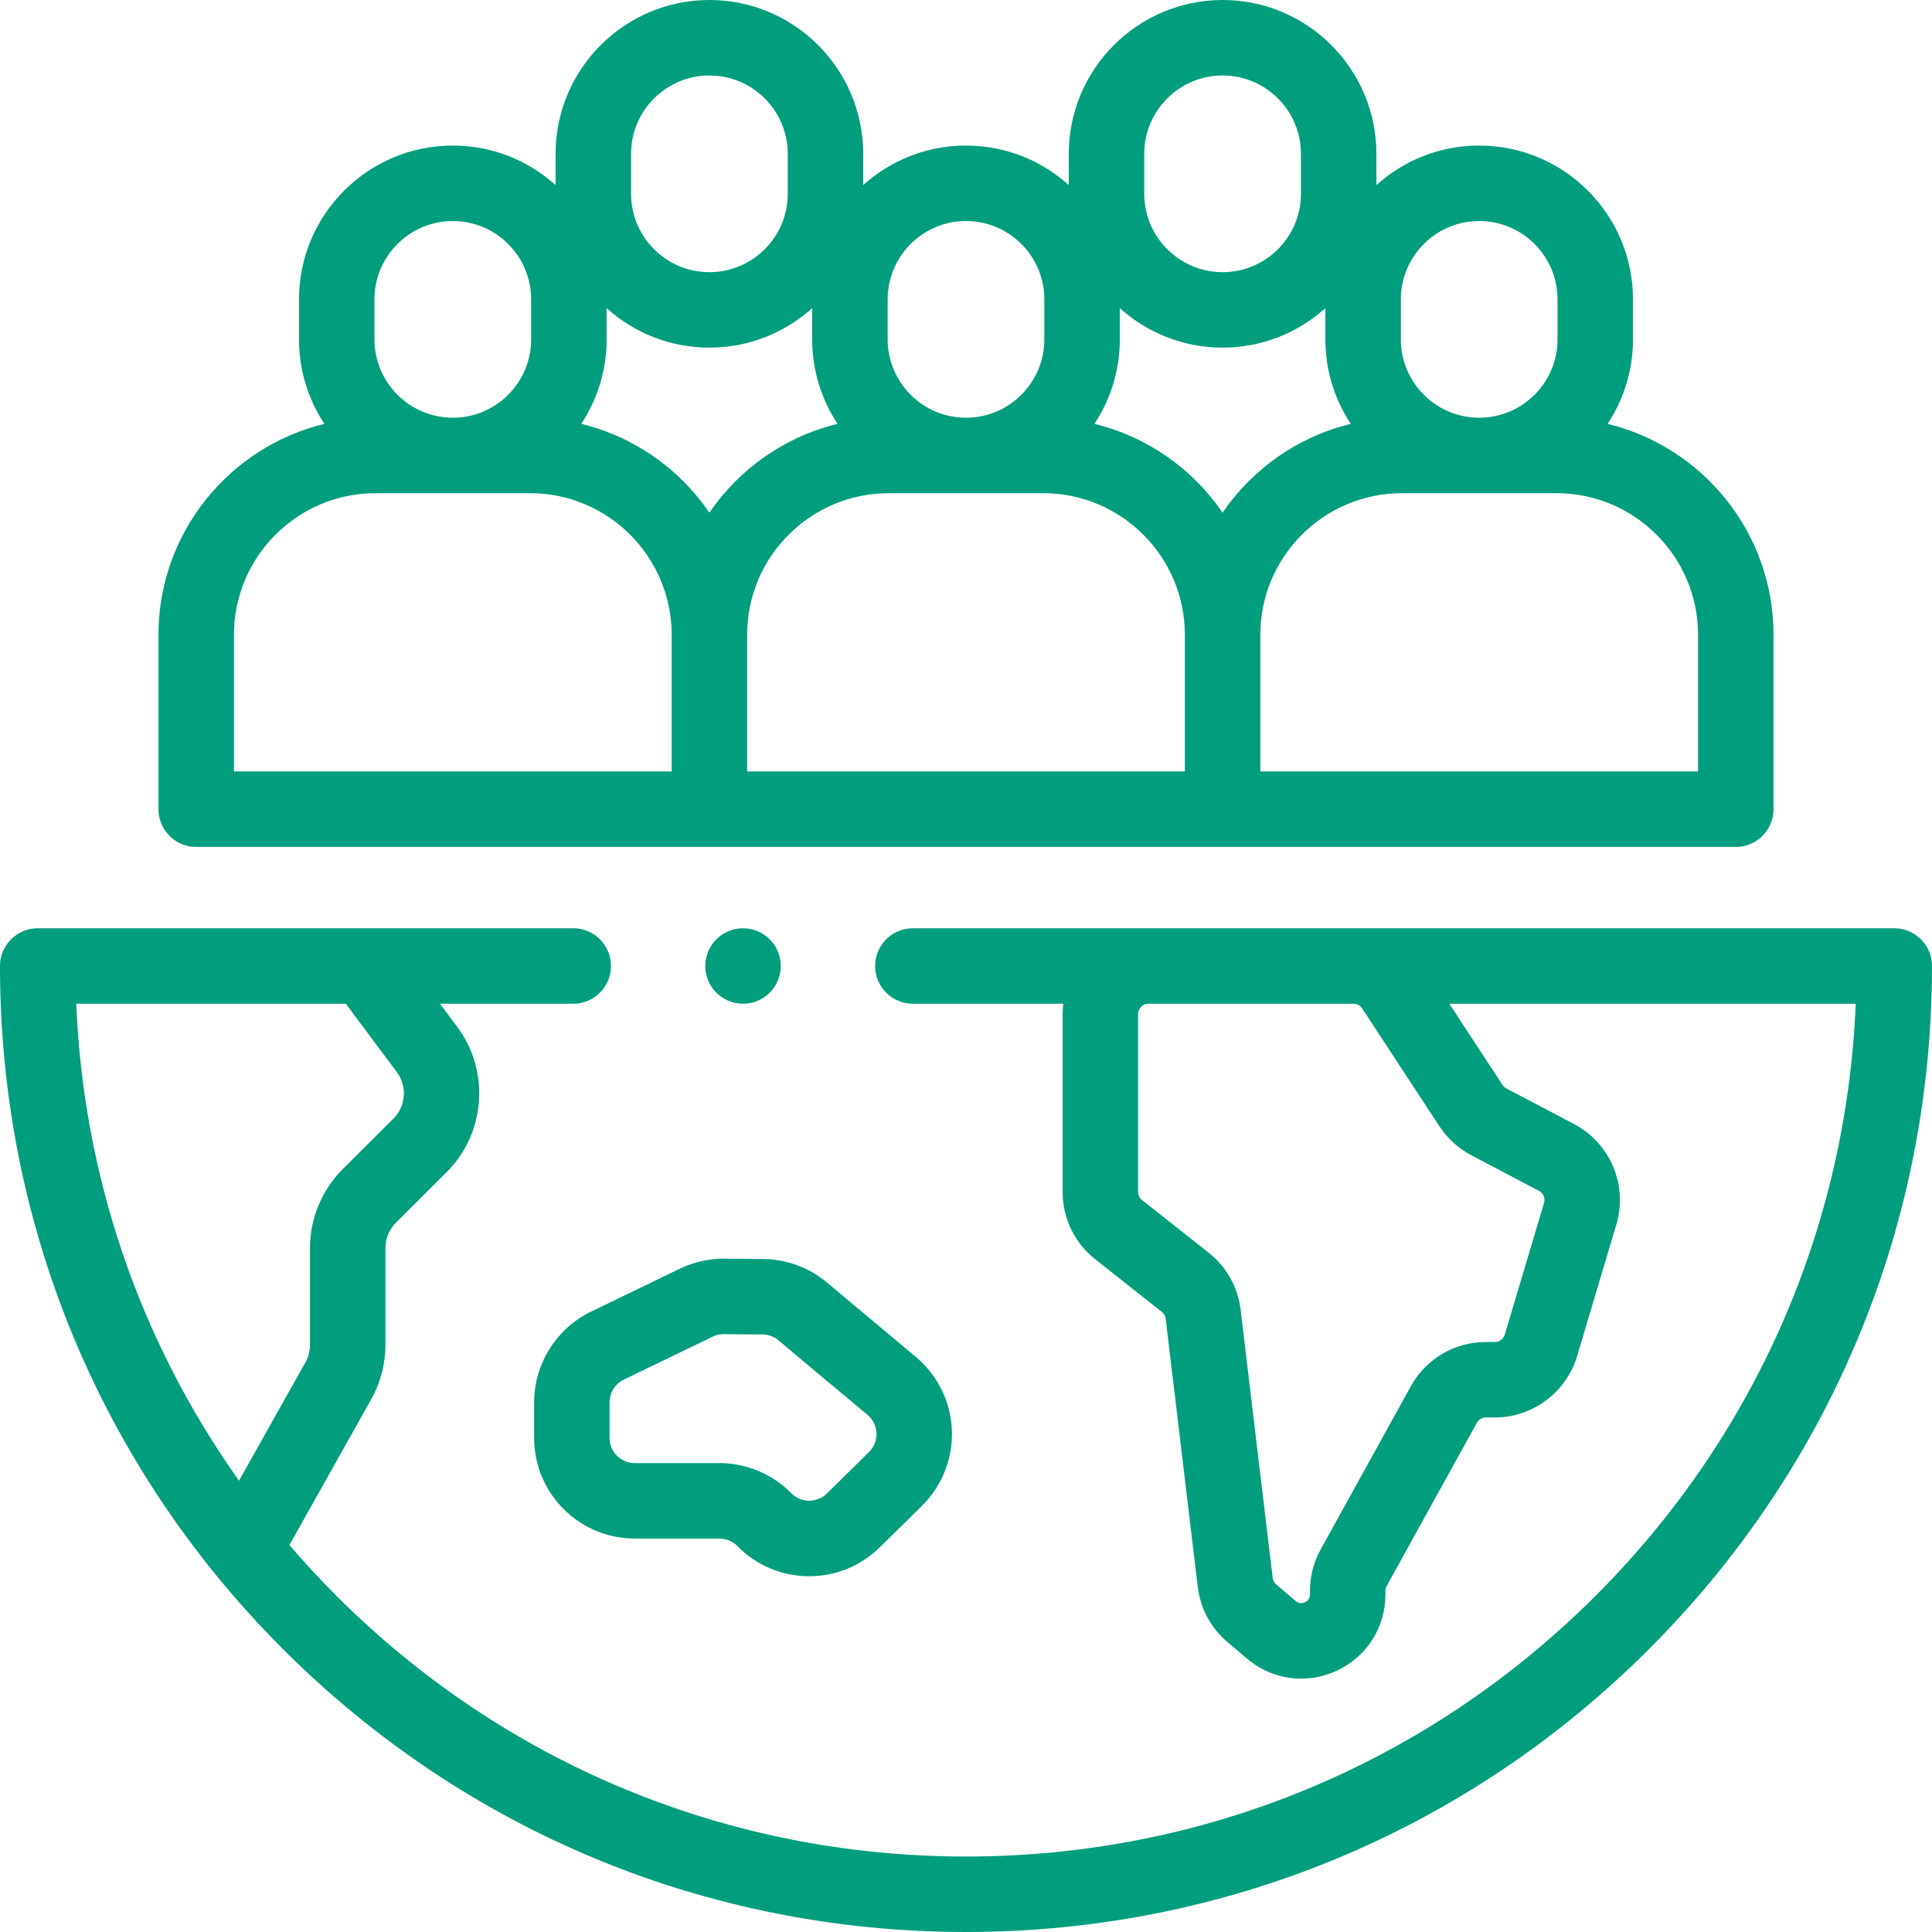
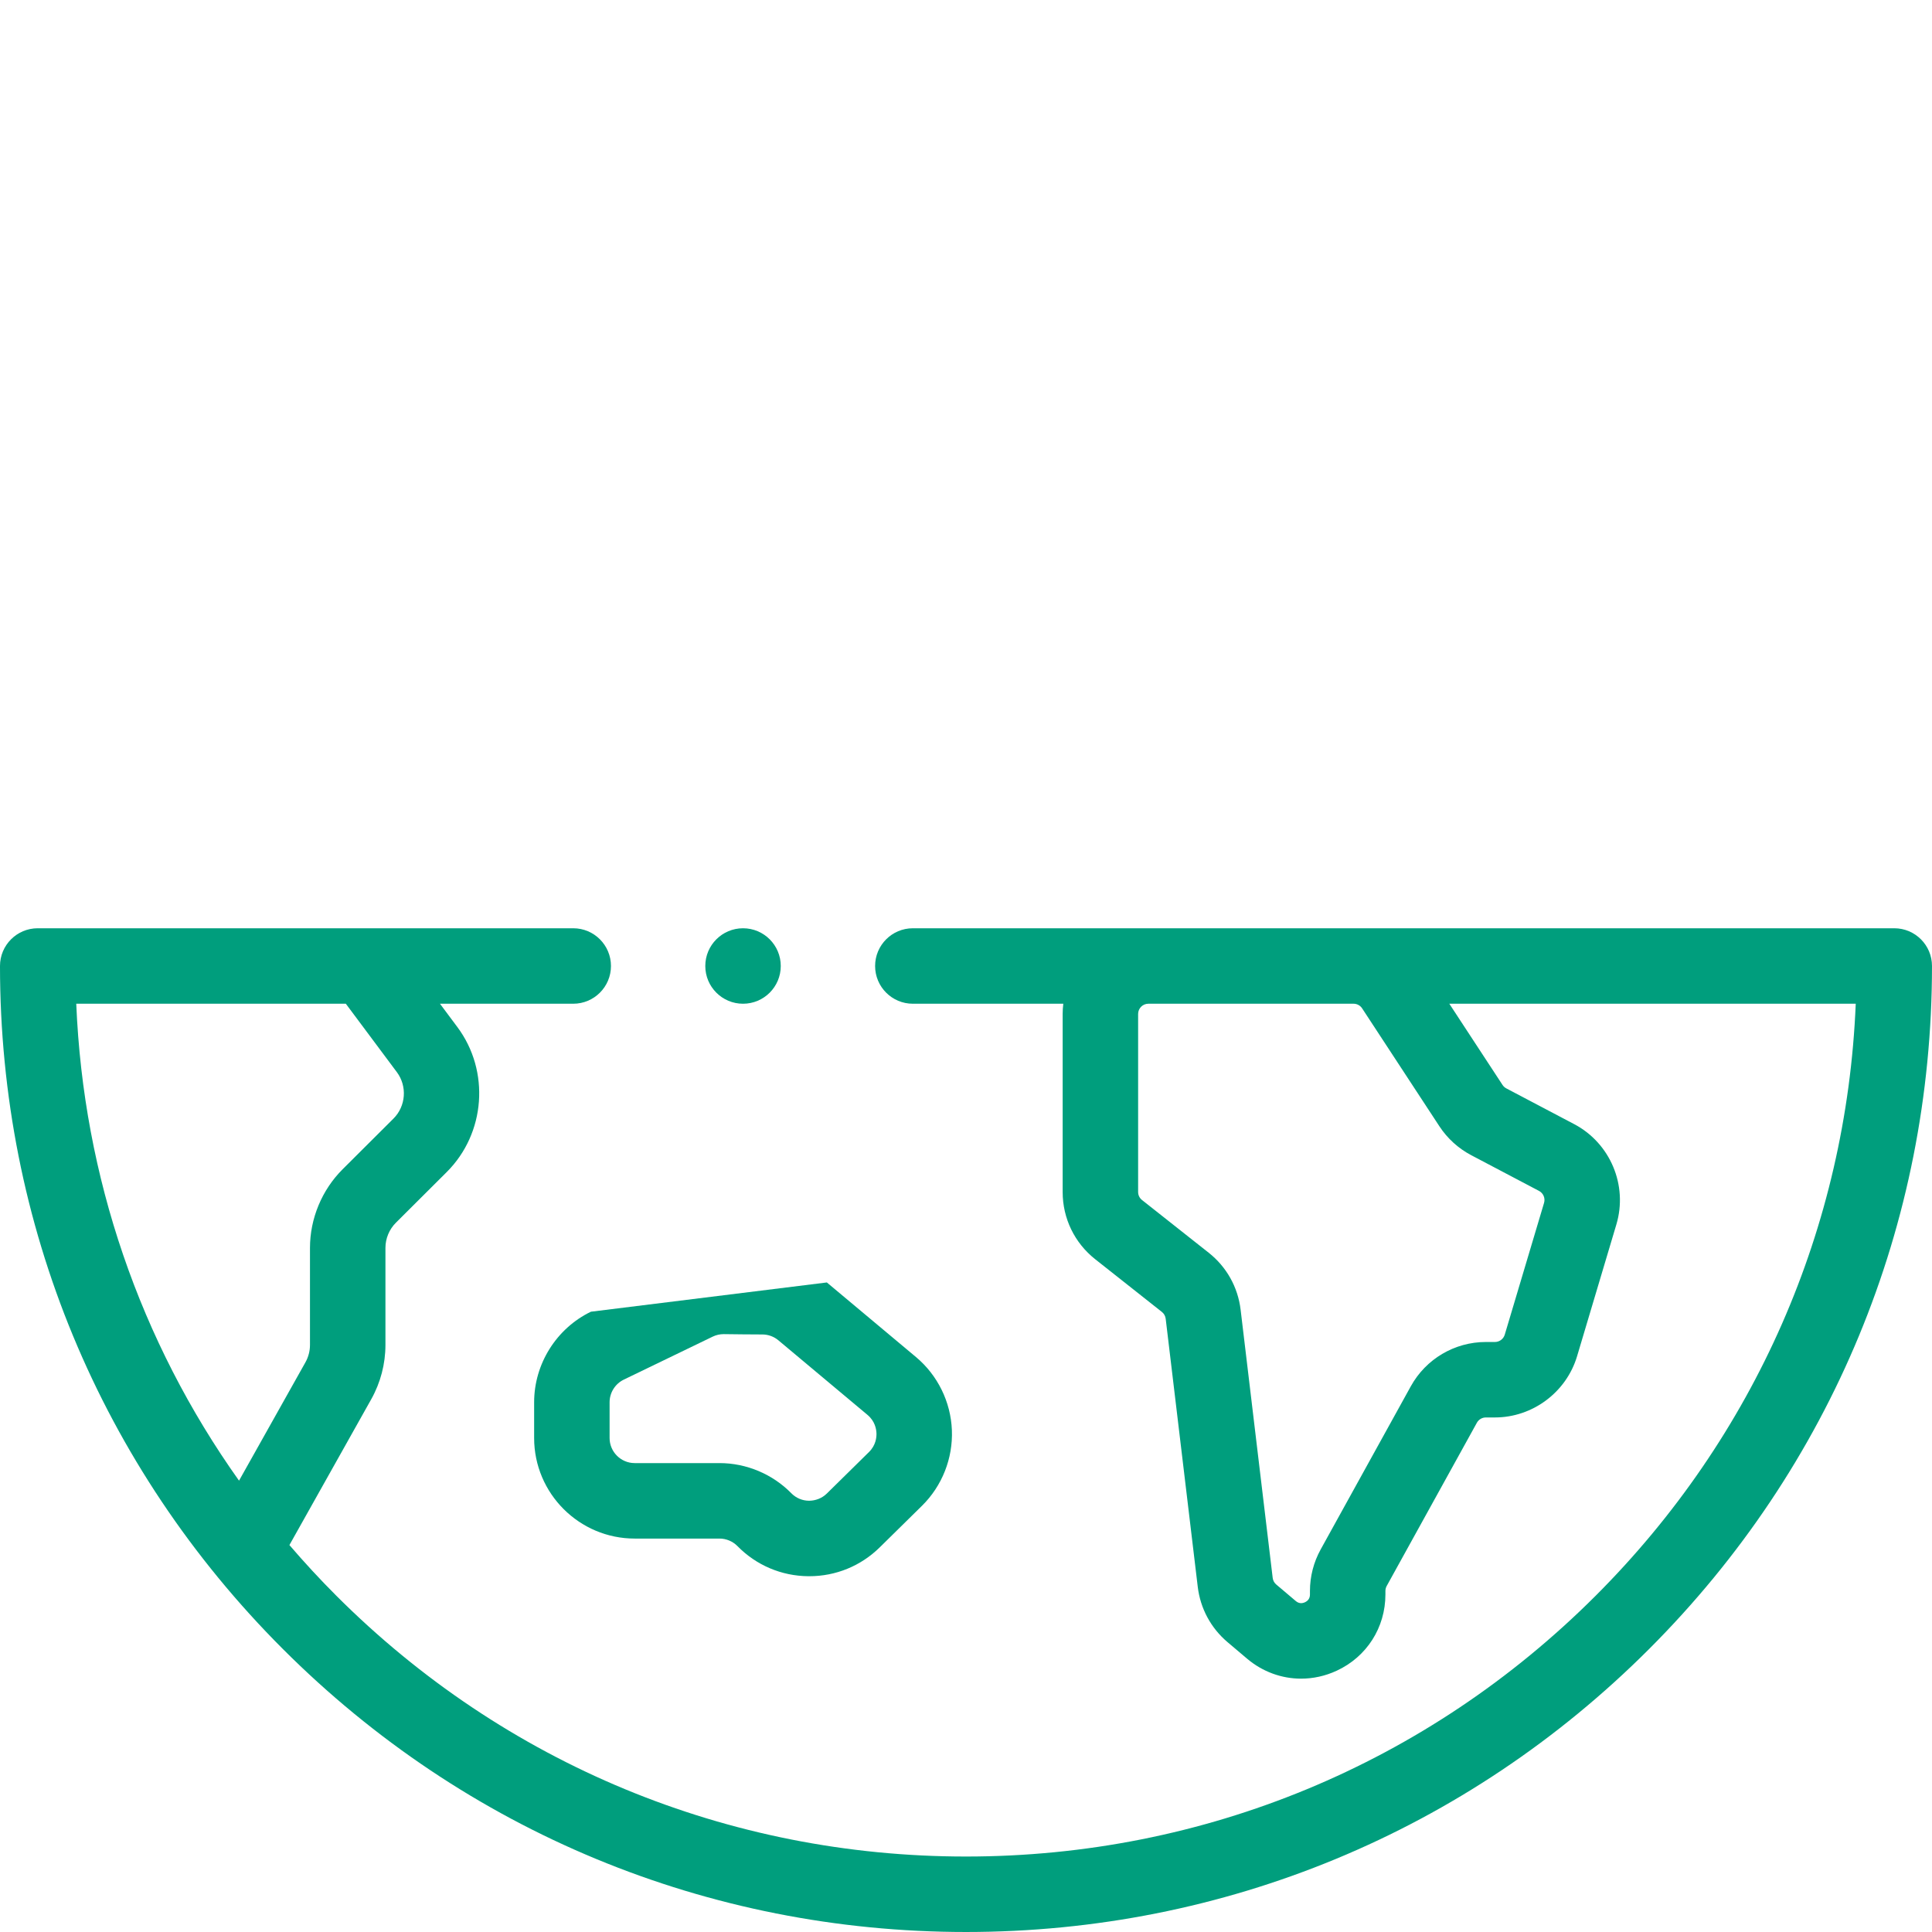
<svg xmlns="http://www.w3.org/2000/svg" fill="#009e7d" id="Capa_1" enable-background="new 0 0 512 512" height="512" viewBox="0 0 512 512" width="512">
  <g>
    <g>
      <path d="m502 246h-260.087c-5.523 0-10 4.477-10 10s4.477 10 10 10h39.871c-.107.891-.168 1.795-.168 2.713v47.179c0 6.99 3.145 13.484 8.628 17.819l17.664 13.962c.567.448.926 1.09 1.012 1.807l8.498 71.052c.683 5.719 3.481 10.918 7.878 14.64l5.171 4.378c4.139 3.503 9.196 5.312 14.336 5.312 3.18 0 6.392-.693 9.436-2.104 7.963-3.693 12.91-11.439 12.91-20.217v-.924c0-.458.117-.911.338-1.312l23.901-43.262c.478-.865 1.388-1.402 2.375-1.402h2.409c9.967 0 18.917-6.67 21.767-16.222l10.416-34.924c3.091-10.365-1.611-21.547-11.182-26.588l-17.978-9.47c-.407-.214-.755-.53-1.006-.914l-14.102-21.523h107.706c-2.454 59.286-26.706 114.667-68.917 156.877-44.573 44.575-103.838 69.123-166.876 69.123s-122.303-24.548-166.877-69.123c-4.335-4.335-8.47-8.817-12.422-13.42l21.683-38.643c2.461-4.386 3.763-9.364 3.763-14.394v-25.717c0-2.484 1.009-4.915 2.769-6.668l13.48-13.436c10.29-10.257 11.499-26.773 2.813-38.419l-4.609-6.18h35.314c5.523 0 10-4.477 10-10s-4.477-10-10-10h-141.914c-5.523 0-10 4.477-10 10 0 68.38 26.628 132.667 74.981 181.019 48.352 48.353 112.639 74.981 181.019 74.981s132.667-26.628 181.019-74.981c48.353-48.352 74.981-112.639 74.981-181.019 0-5.523-4.477-10-10-10zm-141.021 21.227 20.482 31.258c2.104 3.212 5.014 5.856 8.414 7.647l17.979 9.47c1.144.603 1.706 1.938 1.336 3.177l-10.416 34.924c-.341 1.141-1.41 1.938-2.601 1.938h-2.409c-8.265 0-15.883 4.495-19.881 11.73l-23.901 43.262c-1.853 3.354-2.833 7.152-2.833 10.984v.924c0 .968-.445 1.666-1.324 2.073-.879.406-1.699.296-2.438-.329l-5.171-4.377c-.525-.445-.86-1.066-.941-1.75l-8.498-71.053c-.717-6.002-3.725-11.373-8.468-15.123l-17.665-13.963c-.655-.518-1.031-1.293-1.031-2.128v-47.179c0-1.496 1.217-2.713 2.713-2.713h54.38c.921.001 1.77.459 2.273 1.228zm-269.33-1.227 13.527 18.137c2.78 3.728 2.393 9.014-.9 12.297l-13.479 13.435c-5.497 5.479-8.65 13.072-8.65 20.834v25.717c0 1.61-.417 3.203-1.204 4.607l-17.599 31.363c-26.257-36.922-41.237-80.483-43.137-126.39z" />
-       <path d="m52 224.452h408c5.523 0 10-4.477 10-10v-46.232c0-27.046-18.769-49.779-43.963-55.891 4.245-6.431 6.724-14.125 6.724-22.39v-10.604c0-22.476-18.286-40.762-40.762-40.762-10.462 0-20.013 3.965-27.238 10.467v-8.279c.001-22.475-18.284-40.761-40.761-40.761-22.476 0-40.762 18.286-40.762 40.762v8.28c-7.225-6.502-16.776-10.468-27.238-10.468s-20.014 3.965-27.238 10.468v-8.28c0-22.476-18.286-40.762-40.762-40.762s-40.762 18.286-40.762 40.762v8.28c-7.225-6.502-16.776-10.468-27.238-10.468-22.476 0-40.762 18.286-40.762 40.762v10.604c0 8.265 2.48 15.959 6.724 22.39-25.193 6.111-43.962 28.844-43.962 55.89v46.231c0 5.524 4.477 10.001 10 10.001zm102.037-112.123c4.245-6.431 6.724-14.125 6.724-22.39v-8.28c7.225 6.502 16.776 10.468 27.238 10.468s20.014-3.965 27.238-10.468v8.28c0 8.265 2.48 15.959 6.724 22.39-14.021 3.402-26.051 11.945-33.963 23.524-7.91-11.579-19.94-20.122-33.961-23.524zm43.963 55.891c0-20.688 16.831-37.52 37.52-37.52h40.961c20.688 0 37.52 16.831 37.52 37.52v36.231h-116.001zm98.762-78.281v-8.28c7.225 6.502 16.776 10.468 27.238 10.468s20.014-3.965 27.238-10.467v8.279c0 8.265 2.48 15.959 6.724 22.39-14.021 3.402-26.051 11.945-33.963 23.524-7.912-11.579-19.942-20.123-33.963-23.524 4.246-6.431 6.726-14.125 6.726-22.39zm153.238 78.281v36.231h-116v-36.231c0-20.688 16.831-37.52 37.52-37.52h40.961c20.688.001 37.519 16.832 37.519 37.52zm-78.762-88.885c0-11.448 9.313-20.762 20.762-20.762s20.762 9.313 20.762 20.762v10.604c0 11.448-9.313 20.762-20.762 20.762s-20.762-9.313-20.762-20.762zm-68-38.573c0-11.449 9.314-20.762 20.762-20.762s20.762 9.313 20.762 20.762v10.604c0 11.448-9.314 20.762-20.762 20.762s-20.762-9.313-20.762-20.762zm-68 38.573c0-11.448 9.313-20.762 20.762-20.762s20.762 9.313 20.762 20.762v10.604c0 11.448-9.313 20.762-20.762 20.762s-20.762-9.313-20.762-20.762zm-68-38.573c0-11.449 9.314-20.762 20.762-20.762s20.762 9.313 20.762 20.762v10.604c0 11.448-9.313 20.762-20.762 20.762s-20.762-9.313-20.762-20.762zm-68 38.573c0-11.448 9.313-20.762 20.762-20.762s20.762 9.313 20.762 20.762v10.604c0 11.448-9.313 20.762-20.762 20.762s-20.762-9.313-20.762-20.762zm-37.238 88.885c0-20.688 16.831-37.52 37.52-37.52h40.961c20.688 0 37.52 16.831 37.52 37.52v36.231h-116.001z" />
-       <path d="m156.599 347.616c-9.142 4.421-15.048 13.839-15.048 23.994v9.475c0 14.696 11.956 26.652 26.652 26.652h22.478c1.775 0 3.505.727 4.748 1.993 4.991 5.087 11.665 7.923 18.792 7.984.08.001.158.001.238.001 7.038 0 13.667-2.714 18.69-7.658l11.175-11c5.344-5.261 8.236-12.575 7.934-20.067-.302-7.493-3.773-14.551-9.523-19.365l-23.611-19.762c-4.775-3.997-10.827-6.204-17.042-6.215-3.206-.006-7.11-.05-9.949-.088-4.112-.049-8.251.862-11.959 2.656zm35.174 5.942h.088c2.907.039 6.902.084 10.183.09h.002c1.542.002 3.047.553 4.239 1.551l23.61 19.762c1.965 1.645 2.333 3.734 2.377 4.833s-.154 3.211-1.98 5.008l-11.175 11c-1.268 1.248-2.968 1.899-4.724 1.911-1.778-.016-3.444-.723-4.69-1.993-4.979-5.075-11.913-7.986-19.023-7.986h-22.478c-3.668 0-6.652-2.984-6.652-6.652v-9.475c0-2.535 1.475-4.885 3.756-5.989l23.574-11.4c.899-.432 1.896-.66 2.893-.66z" />
+       <path d="m156.599 347.616c-9.142 4.421-15.048 13.839-15.048 23.994v9.475c0 14.696 11.956 26.652 26.652 26.652h22.478c1.775 0 3.505.727 4.748 1.993 4.991 5.087 11.665 7.923 18.792 7.984.08.001.158.001.238.001 7.038 0 13.667-2.714 18.69-7.658l11.175-11c5.344-5.261 8.236-12.575 7.934-20.067-.302-7.493-3.773-14.551-9.523-19.365l-23.611-19.762zm35.174 5.942h.088c2.907.039 6.902.084 10.183.09h.002c1.542.002 3.047.553 4.239 1.551l23.61 19.762c1.965 1.645 2.333 3.734 2.377 4.833s-.154 3.211-1.98 5.008l-11.175 11c-1.268 1.248-2.968 1.899-4.724 1.911-1.778-.016-3.444-.723-4.69-1.993-4.979-5.075-11.913-7.986-19.023-7.986h-22.478c-3.668 0-6.652-2.984-6.652-6.652v-9.475c0-2.535 1.475-4.885 3.756-5.989l23.574-11.4c.899-.432 1.896-.66 2.893-.66z" />
      <circle cx="196.91" cy="256" r="10" />
    </g>
  </g>
</svg>